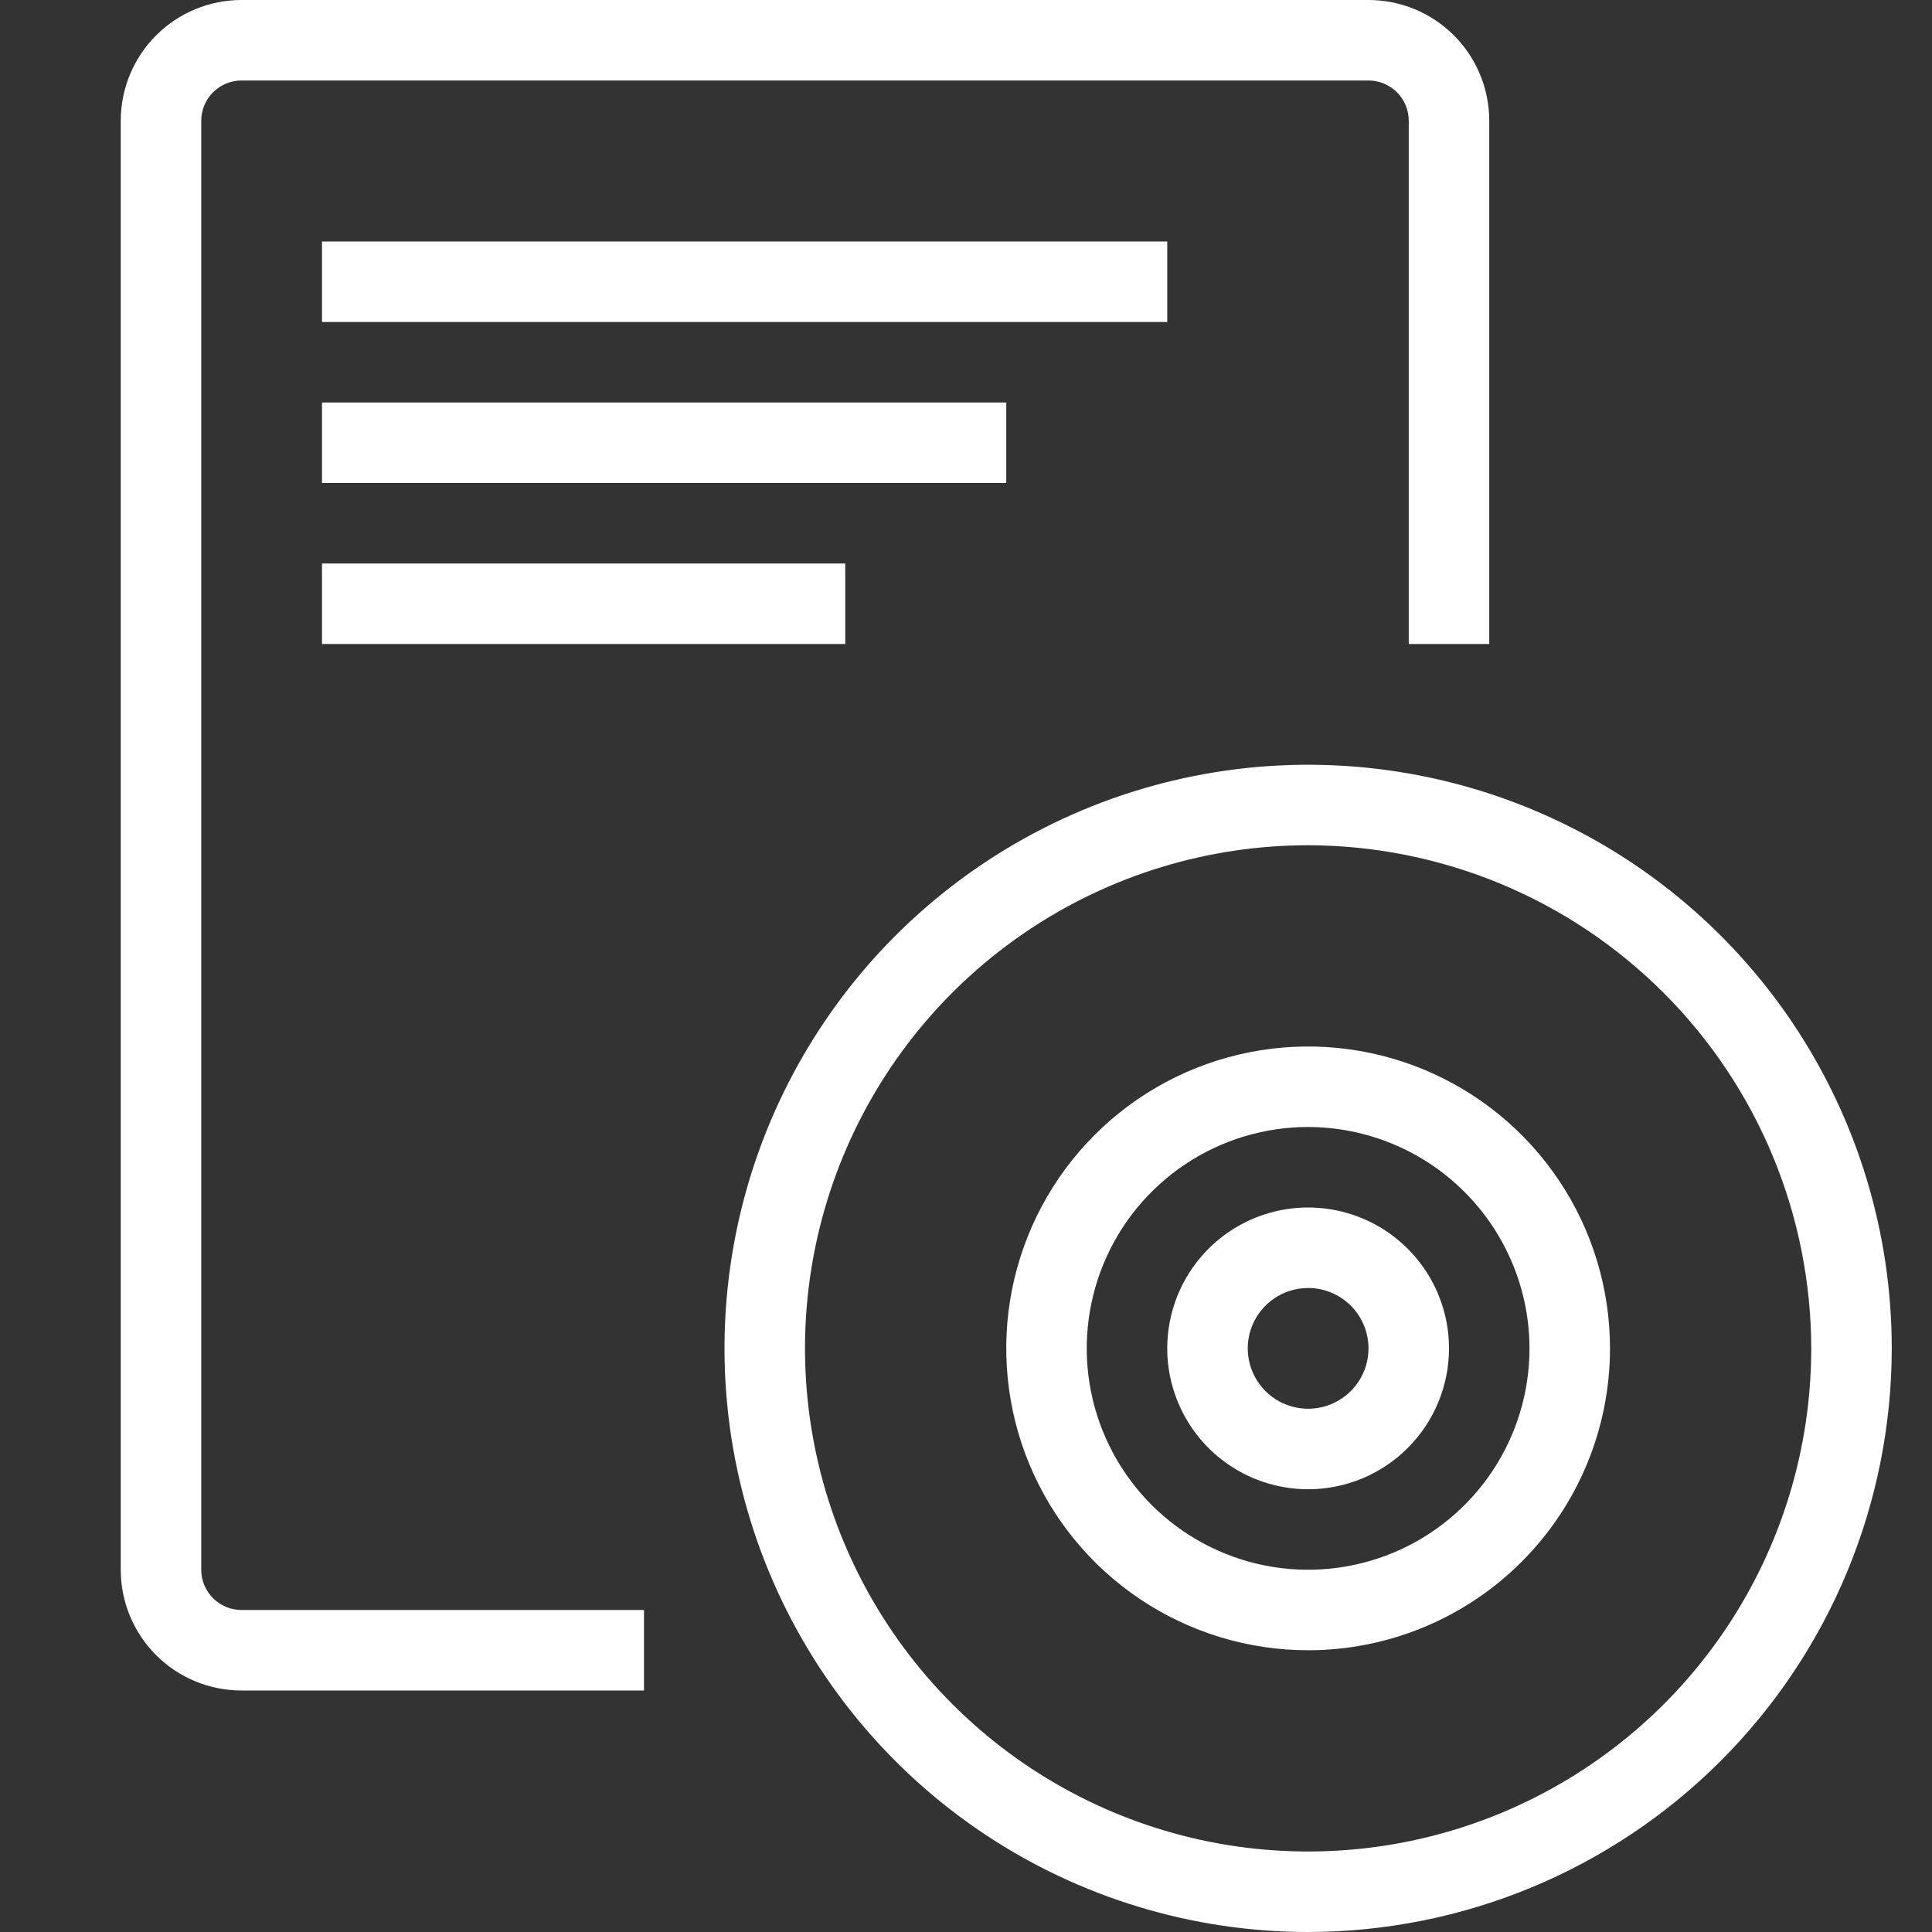
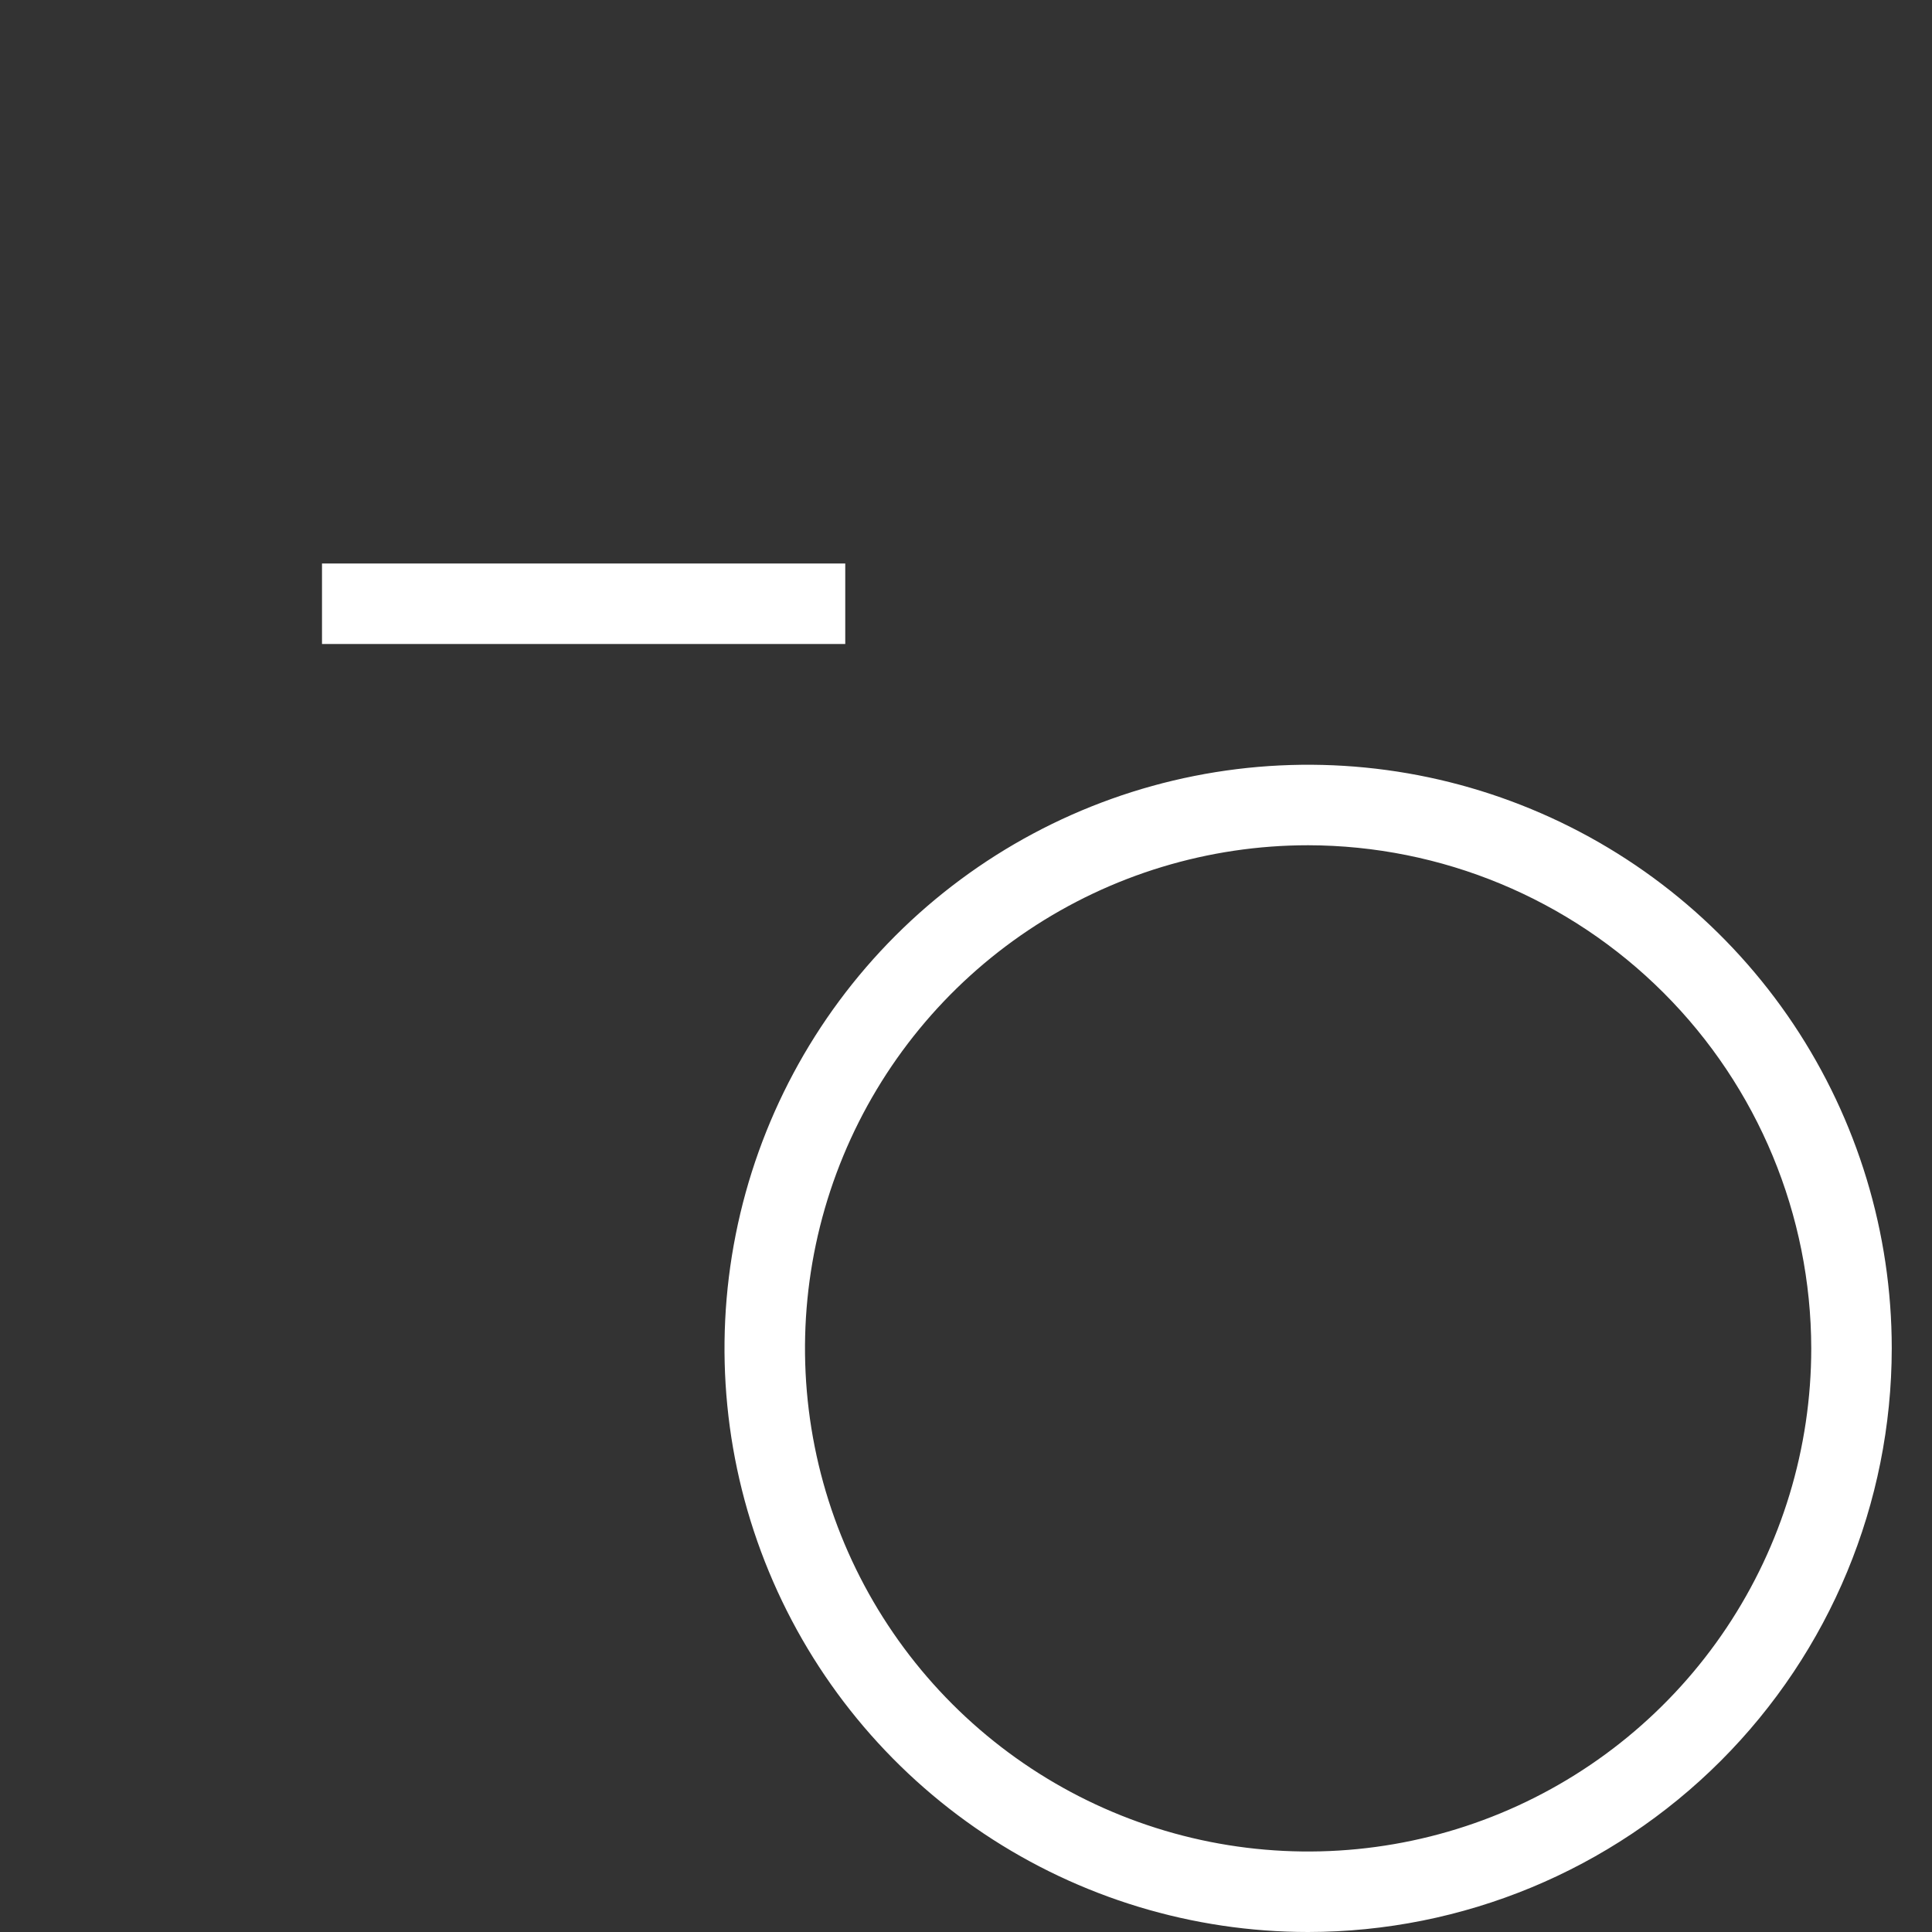
<svg xmlns="http://www.w3.org/2000/svg" width="72" height="72" viewBox="0 0 72 72" fill="none">
  <rect x="0" y="0" width="72" height="72" fill="#333333" stroke="none" />
  <g clip-path="url(#clip0)">
    <path d="M48.75 72C44.448 72 40.243 70.724 36.666 68.335C33.09 65.945 30.302 62.548 28.656 58.573C27.009 54.599 26.579 50.226 27.418 46.007C28.257 41.788 30.329 37.912 33.37 34.87C36.412 31.829 40.288 29.757 44.507 28.918C48.726 28.079 53.099 28.509 57.073 30.156C61.048 31.802 64.445 34.59 66.835 38.166C69.224 41.743 70.5 45.948 70.5 50.25C70.496 56.017 68.203 61.547 64.125 65.625C60.047 69.703 54.517 71.996 48.75 72V72ZM48.75 31.5C45.042 31.5 41.416 32.6 38.333 34.66C35.25 36.72 32.846 39.649 31.427 43.075C30.008 46.501 29.637 50.271 30.36 53.908C31.084 57.545 32.87 60.886 35.492 63.508C38.114 66.13 41.455 67.916 45.092 68.64C48.729 69.363 52.499 68.992 55.925 67.573C59.351 66.154 62.28 63.75 64.34 60.667C66.4 57.584 67.5 53.958 67.5 50.25C67.492 45.28 65.514 40.515 61.999 37.001C58.485 33.486 53.72 31.508 48.75 31.5Z" fill="white" />
-     <path d="M48.75 61.5C46.525 61.5 44.35 60.84 42.5 59.604C40.65 58.368 39.208 56.611 38.356 54.555C37.505 52.499 37.282 50.237 37.716 48.055C38.15 45.873 39.222 43.868 40.795 42.295C42.368 40.722 44.373 39.65 46.555 39.216C48.737 38.782 50.999 39.005 53.055 39.856C55.111 40.708 56.868 42.15 58.104 44C59.34 45.85 60 48.025 60 50.25C60 53.234 58.815 56.095 56.705 58.205C54.595 60.315 51.734 61.5 48.75 61.5ZM48.75 42C47.118 42 45.523 42.484 44.167 43.39C42.81 44.297 41.752 45.585 41.128 47.093C40.504 48.6 40.34 50.259 40.658 51.859C40.977 53.46 41.763 54.93 42.916 56.084C44.07 57.237 45.54 58.023 47.141 58.342C48.741 58.66 50.4 58.496 51.907 57.872C53.415 57.248 54.703 56.19 55.61 54.834C56.516 53.477 57 51.882 57 50.25C56.996 48.063 56.126 45.967 54.579 44.421C53.033 42.874 50.937 42.004 48.75 42V42Z" fill="white" />
-     <path d="M48.75 55.5C47.712 55.5 46.697 55.192 45.833 54.615C44.97 54.038 44.297 53.218 43.9 52.259C43.502 51.3 43.398 50.244 43.601 49.226C43.803 48.207 44.303 47.272 45.038 46.538C45.772 45.803 46.707 45.303 47.726 45.101C48.744 44.898 49.8 45.002 50.759 45.4C51.718 45.797 52.538 46.47 53.115 47.333C53.692 48.197 54 49.212 54 50.25C54 51.642 53.447 52.978 52.462 53.962C51.478 54.947 50.142 55.5 48.75 55.5ZM48.75 48C48.305 48 47.87 48.132 47.5 48.379C47.13 48.626 46.842 48.978 46.671 49.389C46.501 49.8 46.456 50.252 46.543 50.689C46.63 51.125 46.844 51.526 47.159 51.841C47.474 52.156 47.875 52.37 48.311 52.457C48.748 52.544 49.2 52.499 49.611 52.329C50.022 52.158 50.374 51.87 50.621 51.5C50.868 51.13 51 50.695 51 50.25C51 49.653 50.763 49.081 50.341 48.659C49.919 48.237 49.347 48 48.75 48Z" fill="white" />
-     <path d="M24 63H9C7.807 63 6.662 62.526 5.818 61.682C4.974 60.838 4.5 59.694 4.5 58.5V4.5C4.5 3.307 4.974 2.162 5.818 1.318C6.662 0.474 7.807 0 9 0L51 0C52.194 0 53.338 0.474 54.182 1.318C55.026 2.162 55.5 3.307 55.5 4.5V24H52.5V4.5C52.5 4.102 52.342 3.721 52.061 3.439C51.779 3.158 51.398 3 51 3H9C8.602 3 8.221 3.158 7.939 3.439C7.658 3.721 7.5 4.102 7.5 4.5V58.5C7.5 58.898 7.658 59.279 7.939 59.561C8.221 59.842 8.602 60 9 60H24V63Z" fill="white" />
-     <path d="M43.5 9H12V12H43.5V9Z" fill="white" />
-     <path d="M37.5 15H12V18H37.5V15Z" fill="white" />
    <path d="M31.5 21H12V24H31.5V21Z" fill="white" />
  </g>
  <defs>
    <clipPath id="clip0">
      <rect width="72" height="72" fill="white" />
    </clipPath>
  </defs>
</svg>